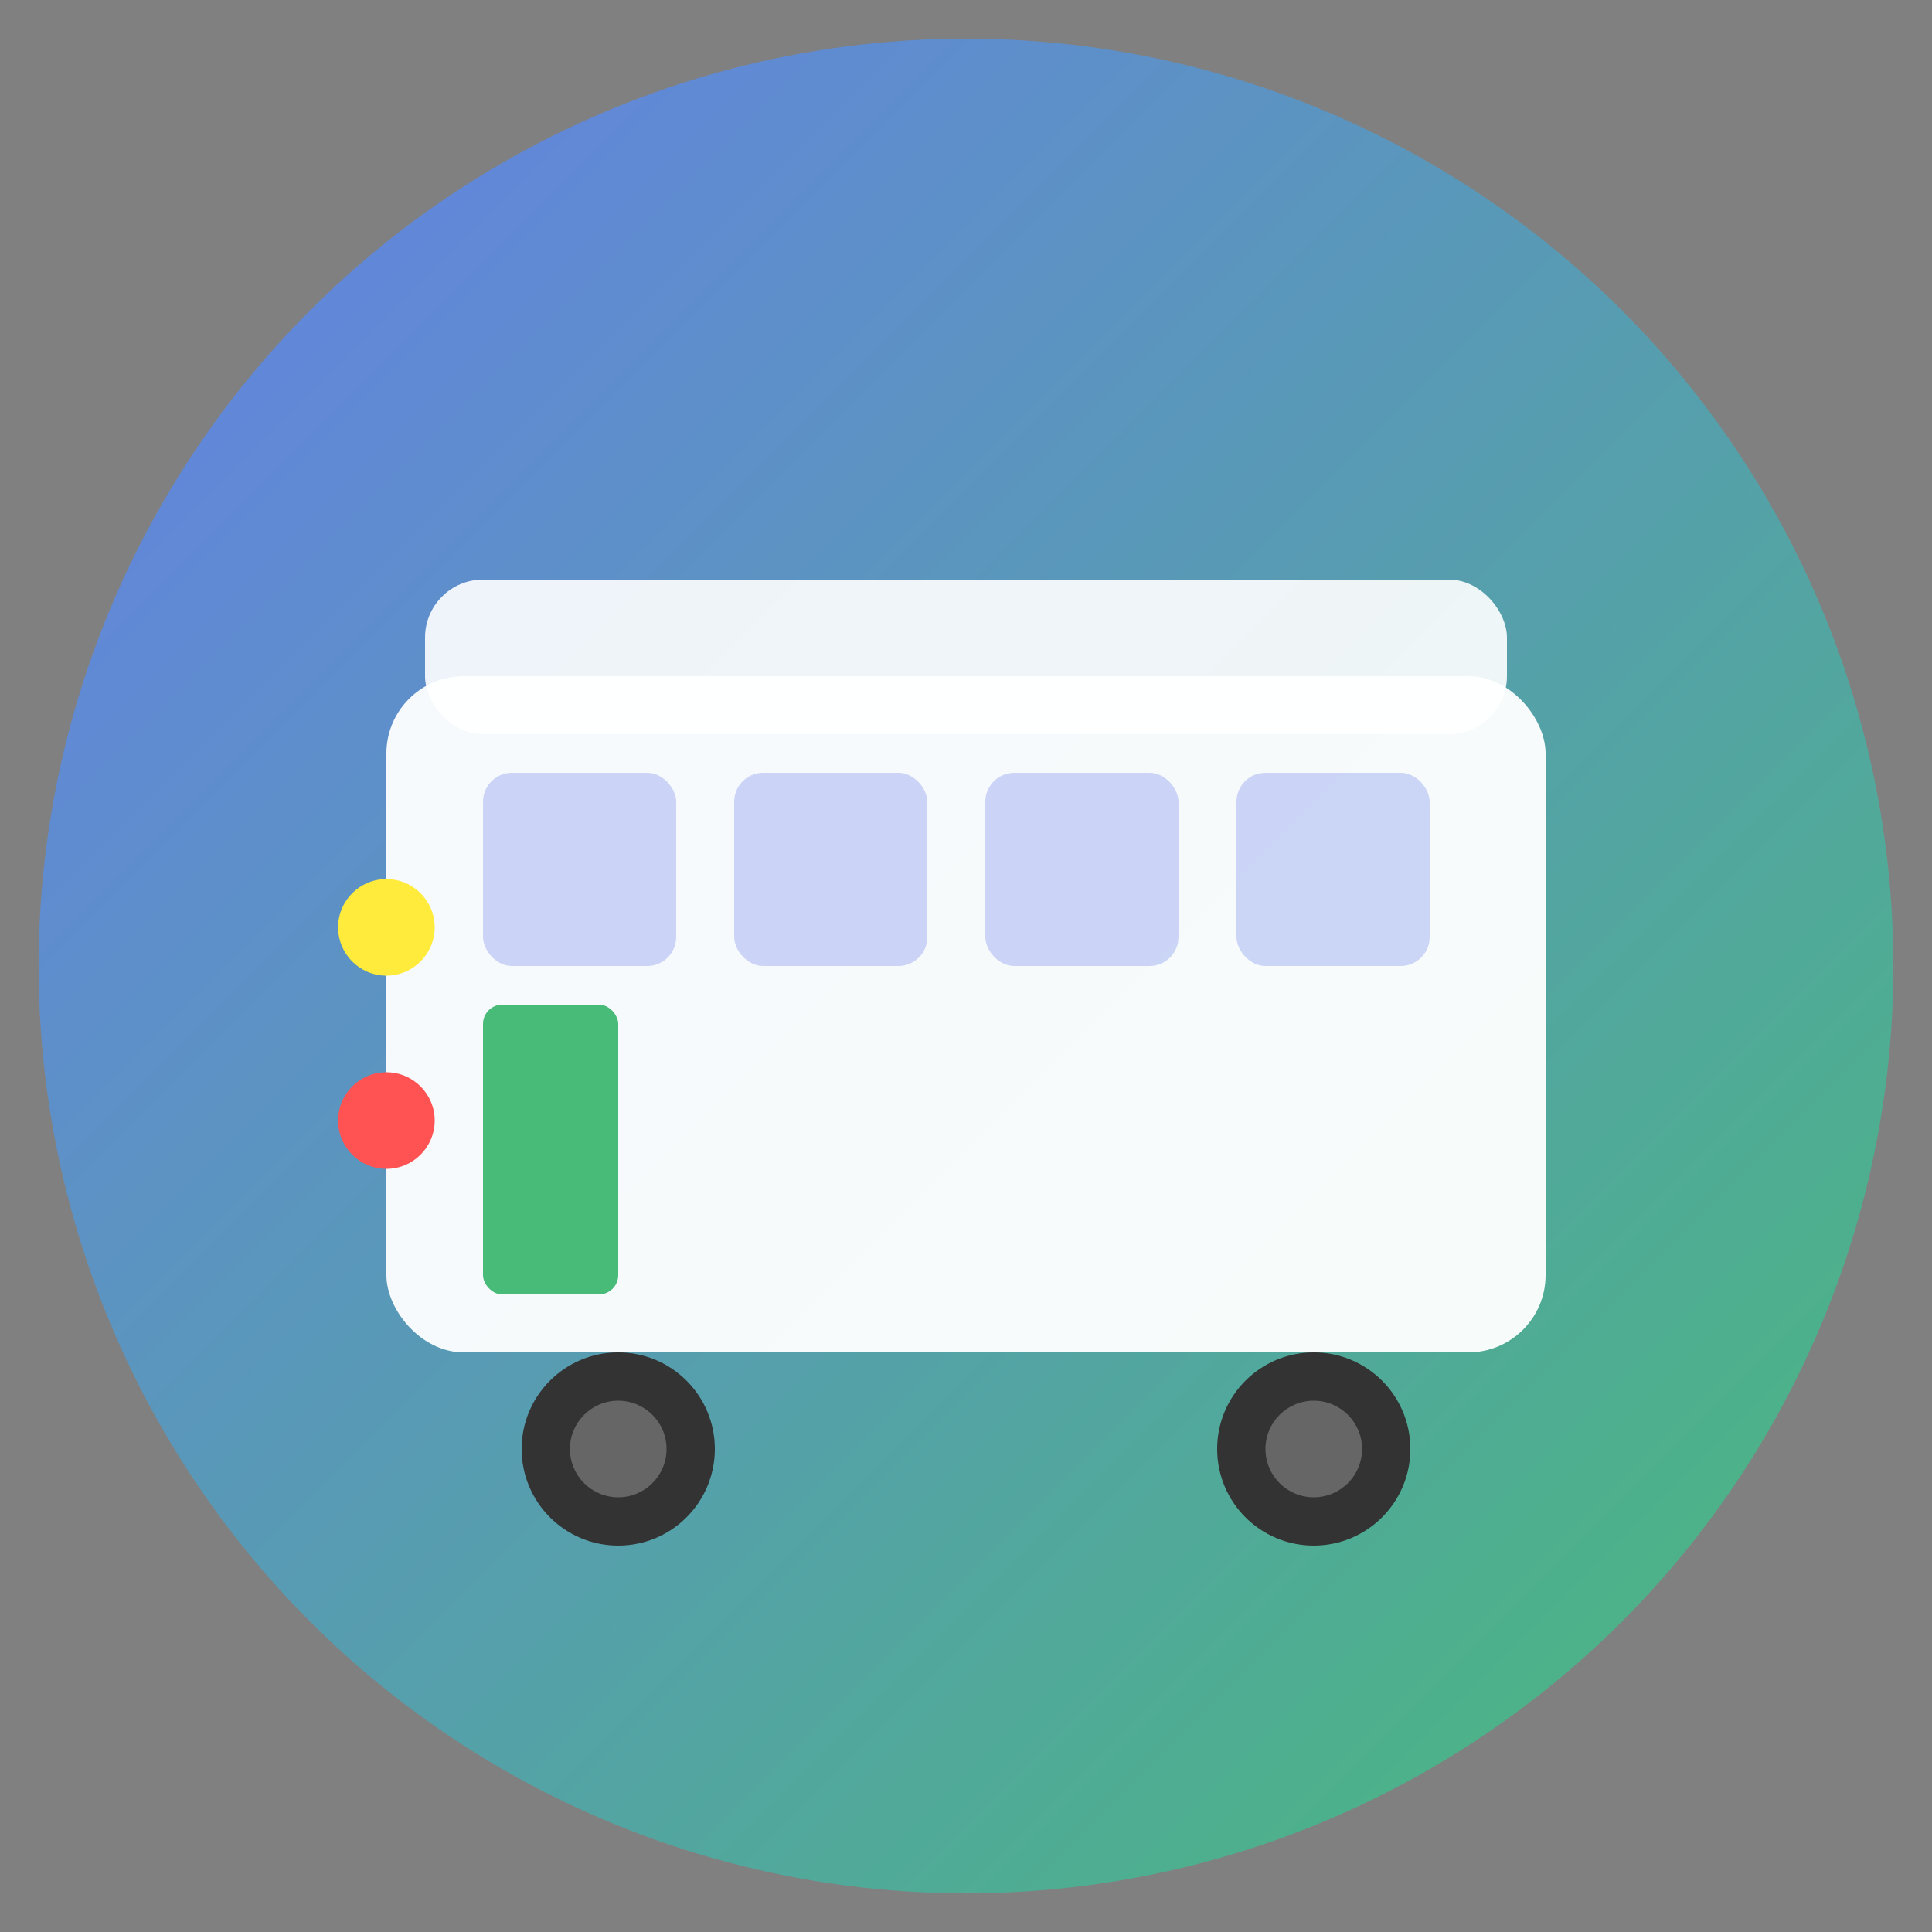
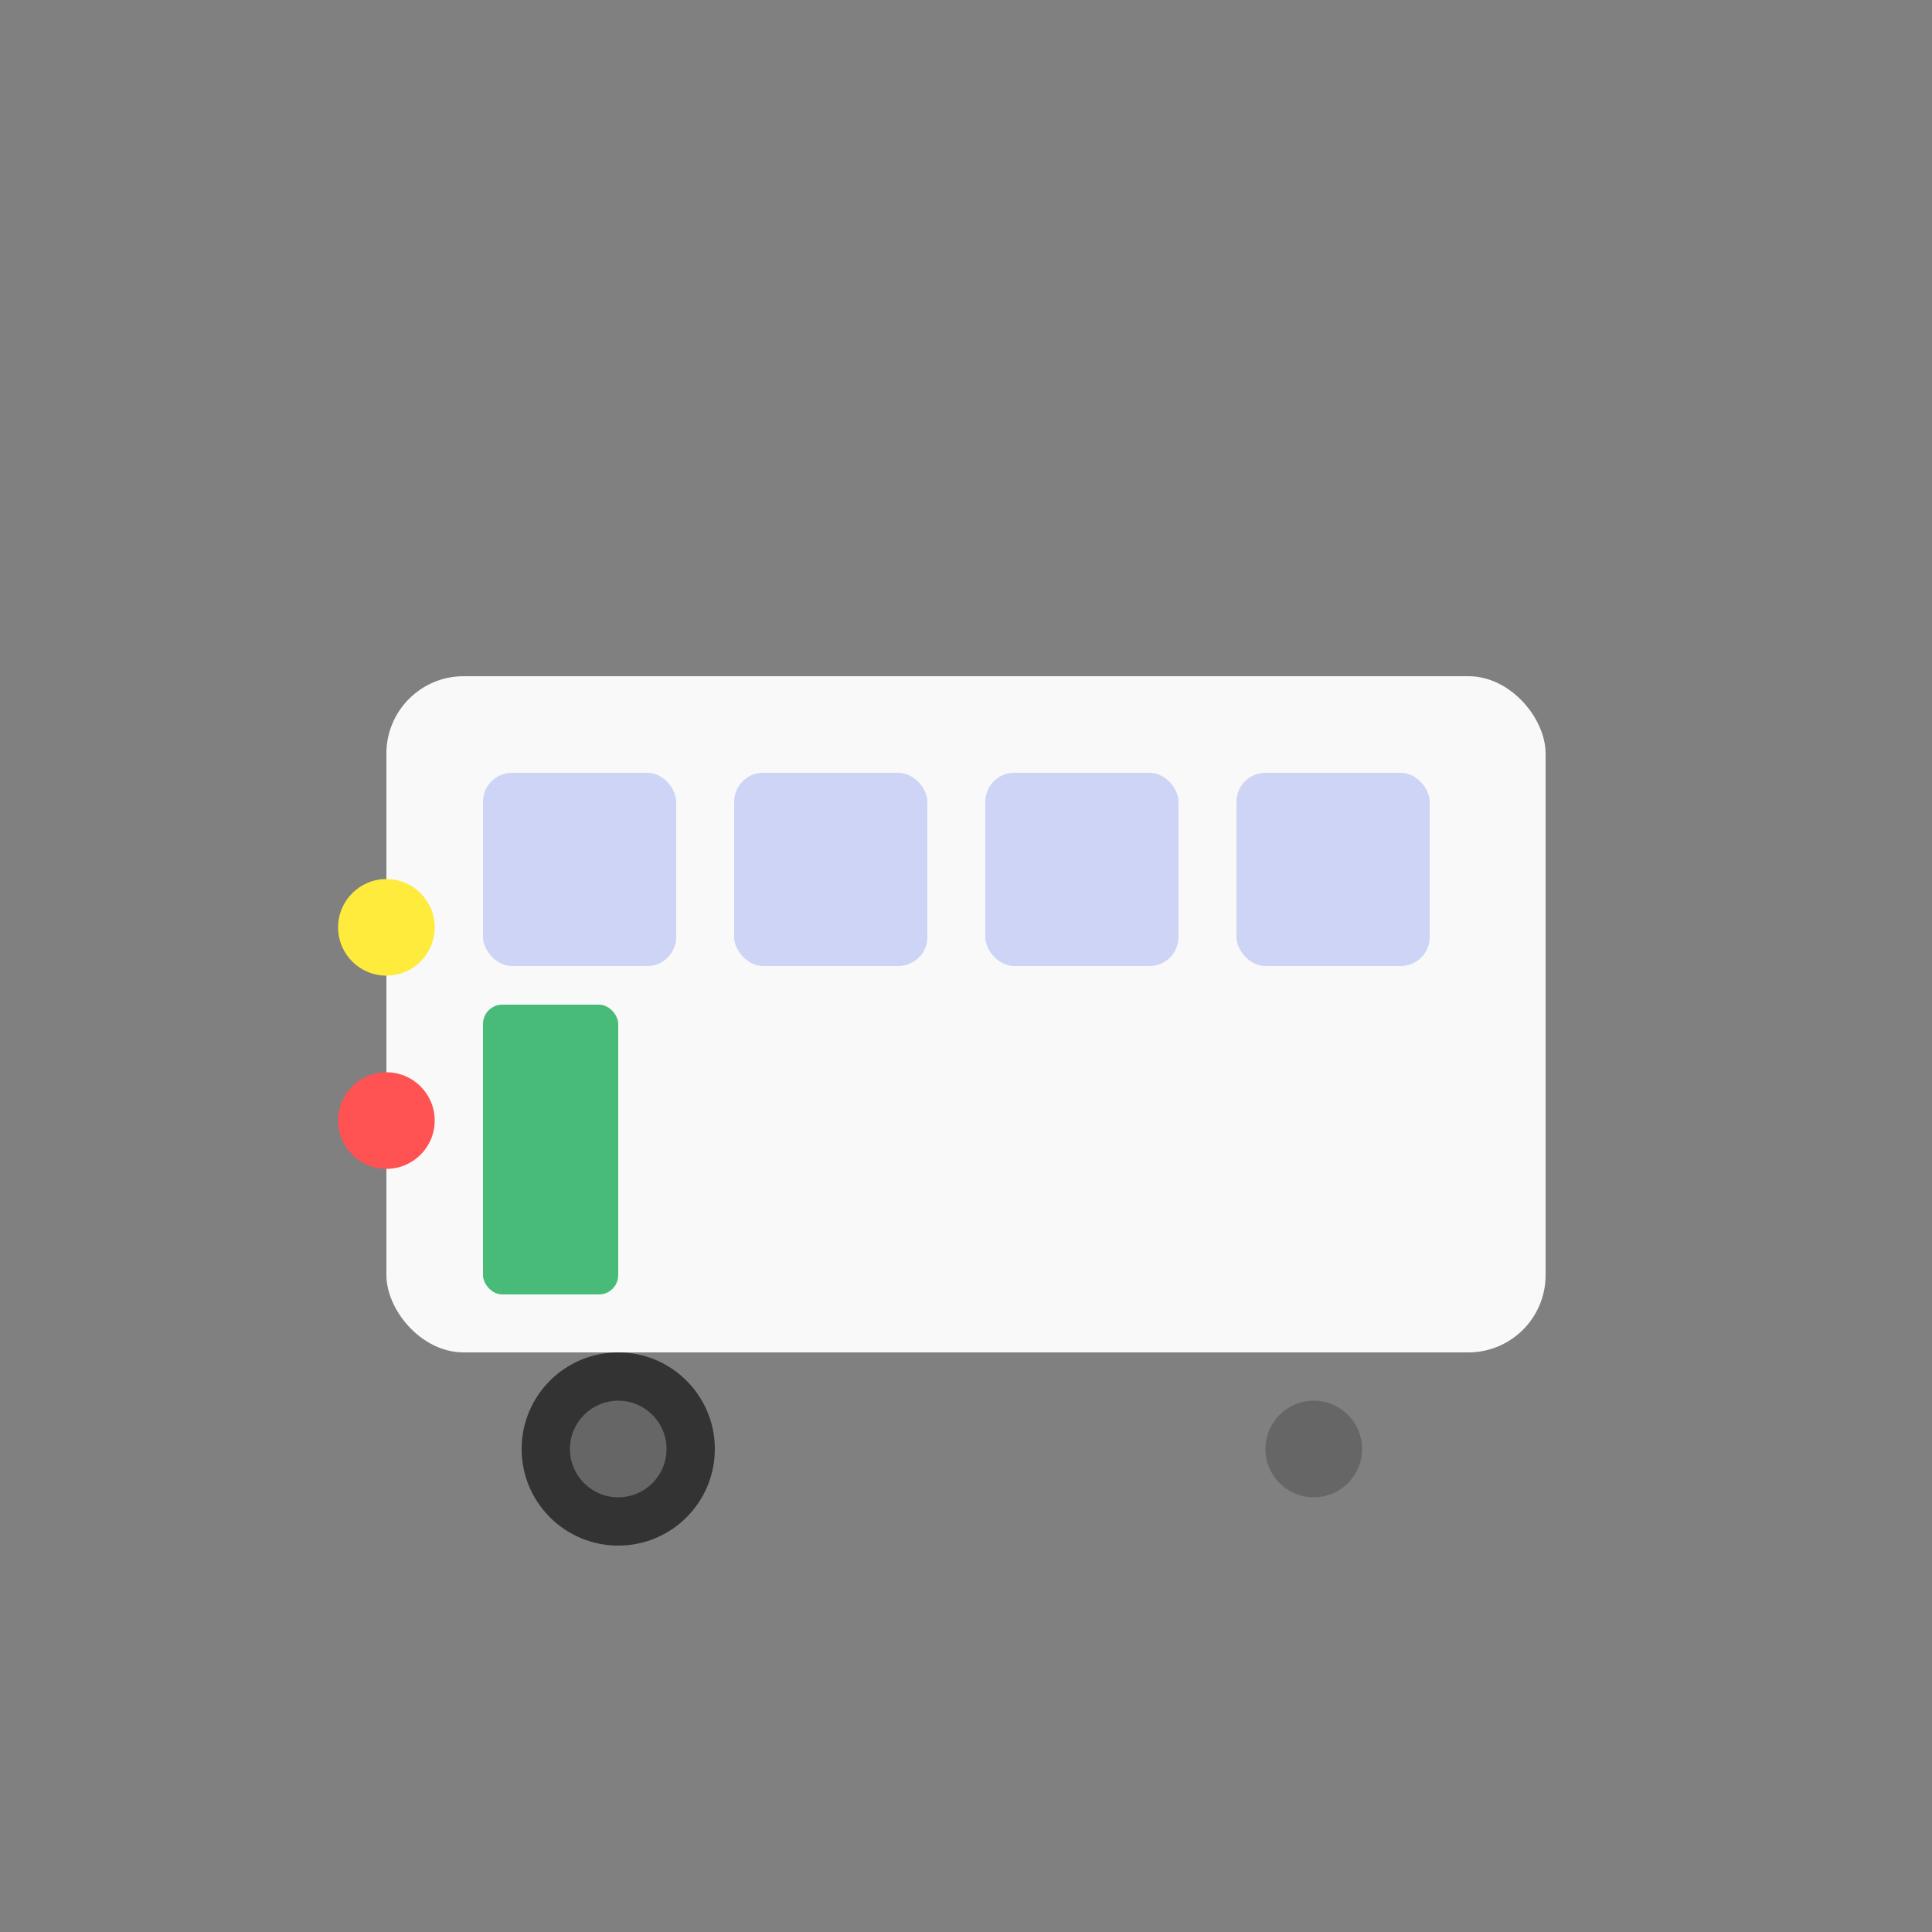
<svg xmlns="http://www.w3.org/2000/svg" viewBox="0 0 100 100" width="100" height="100">
  <rect x="0" y="0" width="100" height="100" fill="#808080" stroke="none" />
  <defs>
    <linearGradient id="busGradient" x1="0%" y1="0%" x2="100%" y2="100%">
      <stop offset="0%" style="stop-color:#667eea;stop-opacity:1" />
      <stop offset="100%" style="stop-color:#48bb78;stop-opacity:1" />
    </linearGradient>
  </defs>
-   <circle cx="50" cy="50" r="48" fill="url(#busGradient)" />
  <rect x="20" y="35" width="60" height="35" rx="4" fill="#ffffff" opacity="0.95" />
  <rect x="25" y="40" width="10" height="10" rx="1.5" fill="#667eea" opacity="0.3" />
  <rect x="38" y="40" width="10" height="10" rx="1.5" fill="#667eea" opacity="0.3" />
  <rect x="51" y="40" width="10" height="10" rx="1.5" fill="#667eea" opacity="0.3" />
  <rect x="64" y="40" width="10" height="10" rx="1.5" fill="#667eea" opacity="0.3" />
  <rect x="25" y="52" width="7" height="15" rx="1" fill="#48bb78" />
  <circle cx="32" cy="75" r="5" fill="#333333" />
-   <circle cx="68" cy="75" r="5" fill="#333333" />
  <circle cx="32" cy="75" r="2.5" fill="#666666" />
  <circle cx="68" cy="75" r="2.5" fill="#666666" />
-   <rect x="22" y="30" width="56" height="8" rx="3" fill="#ffffff" opacity="0.9" />
  <circle cx="20" cy="48" r="2.5" fill="#ffeb3b" />
  <circle cx="20" cy="58" r="2.5" fill="#ff5252" />
</svg>